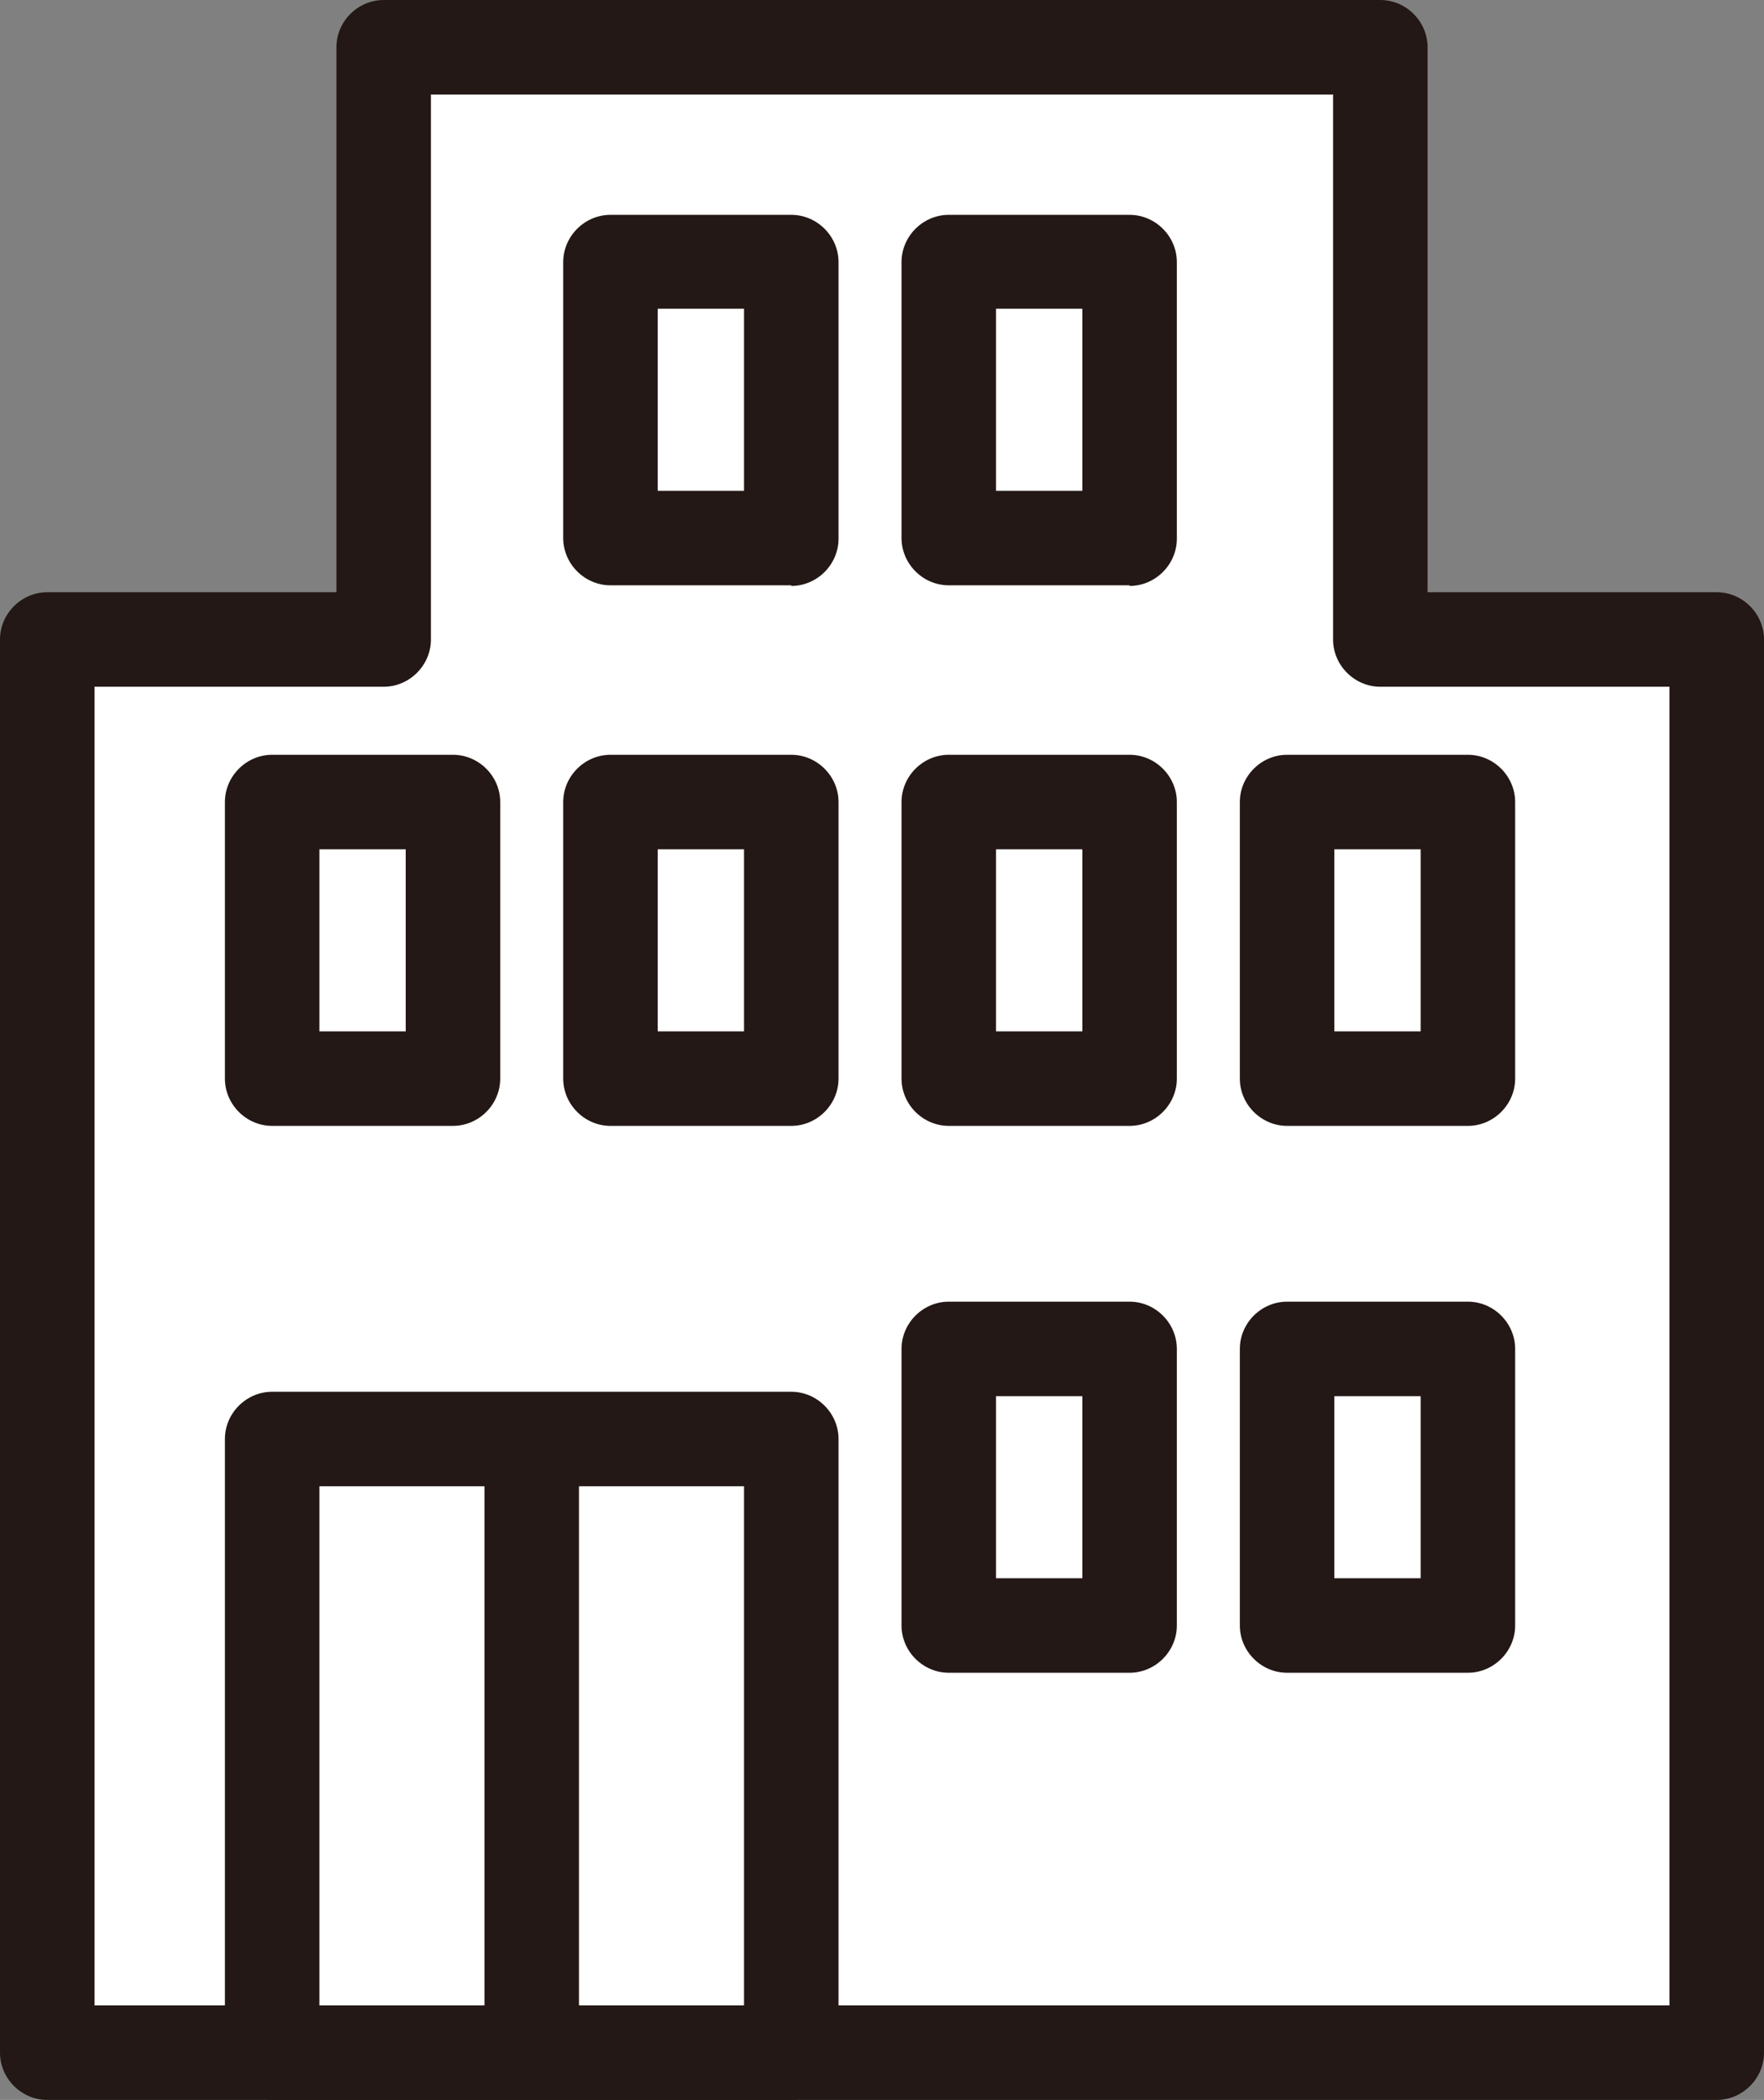
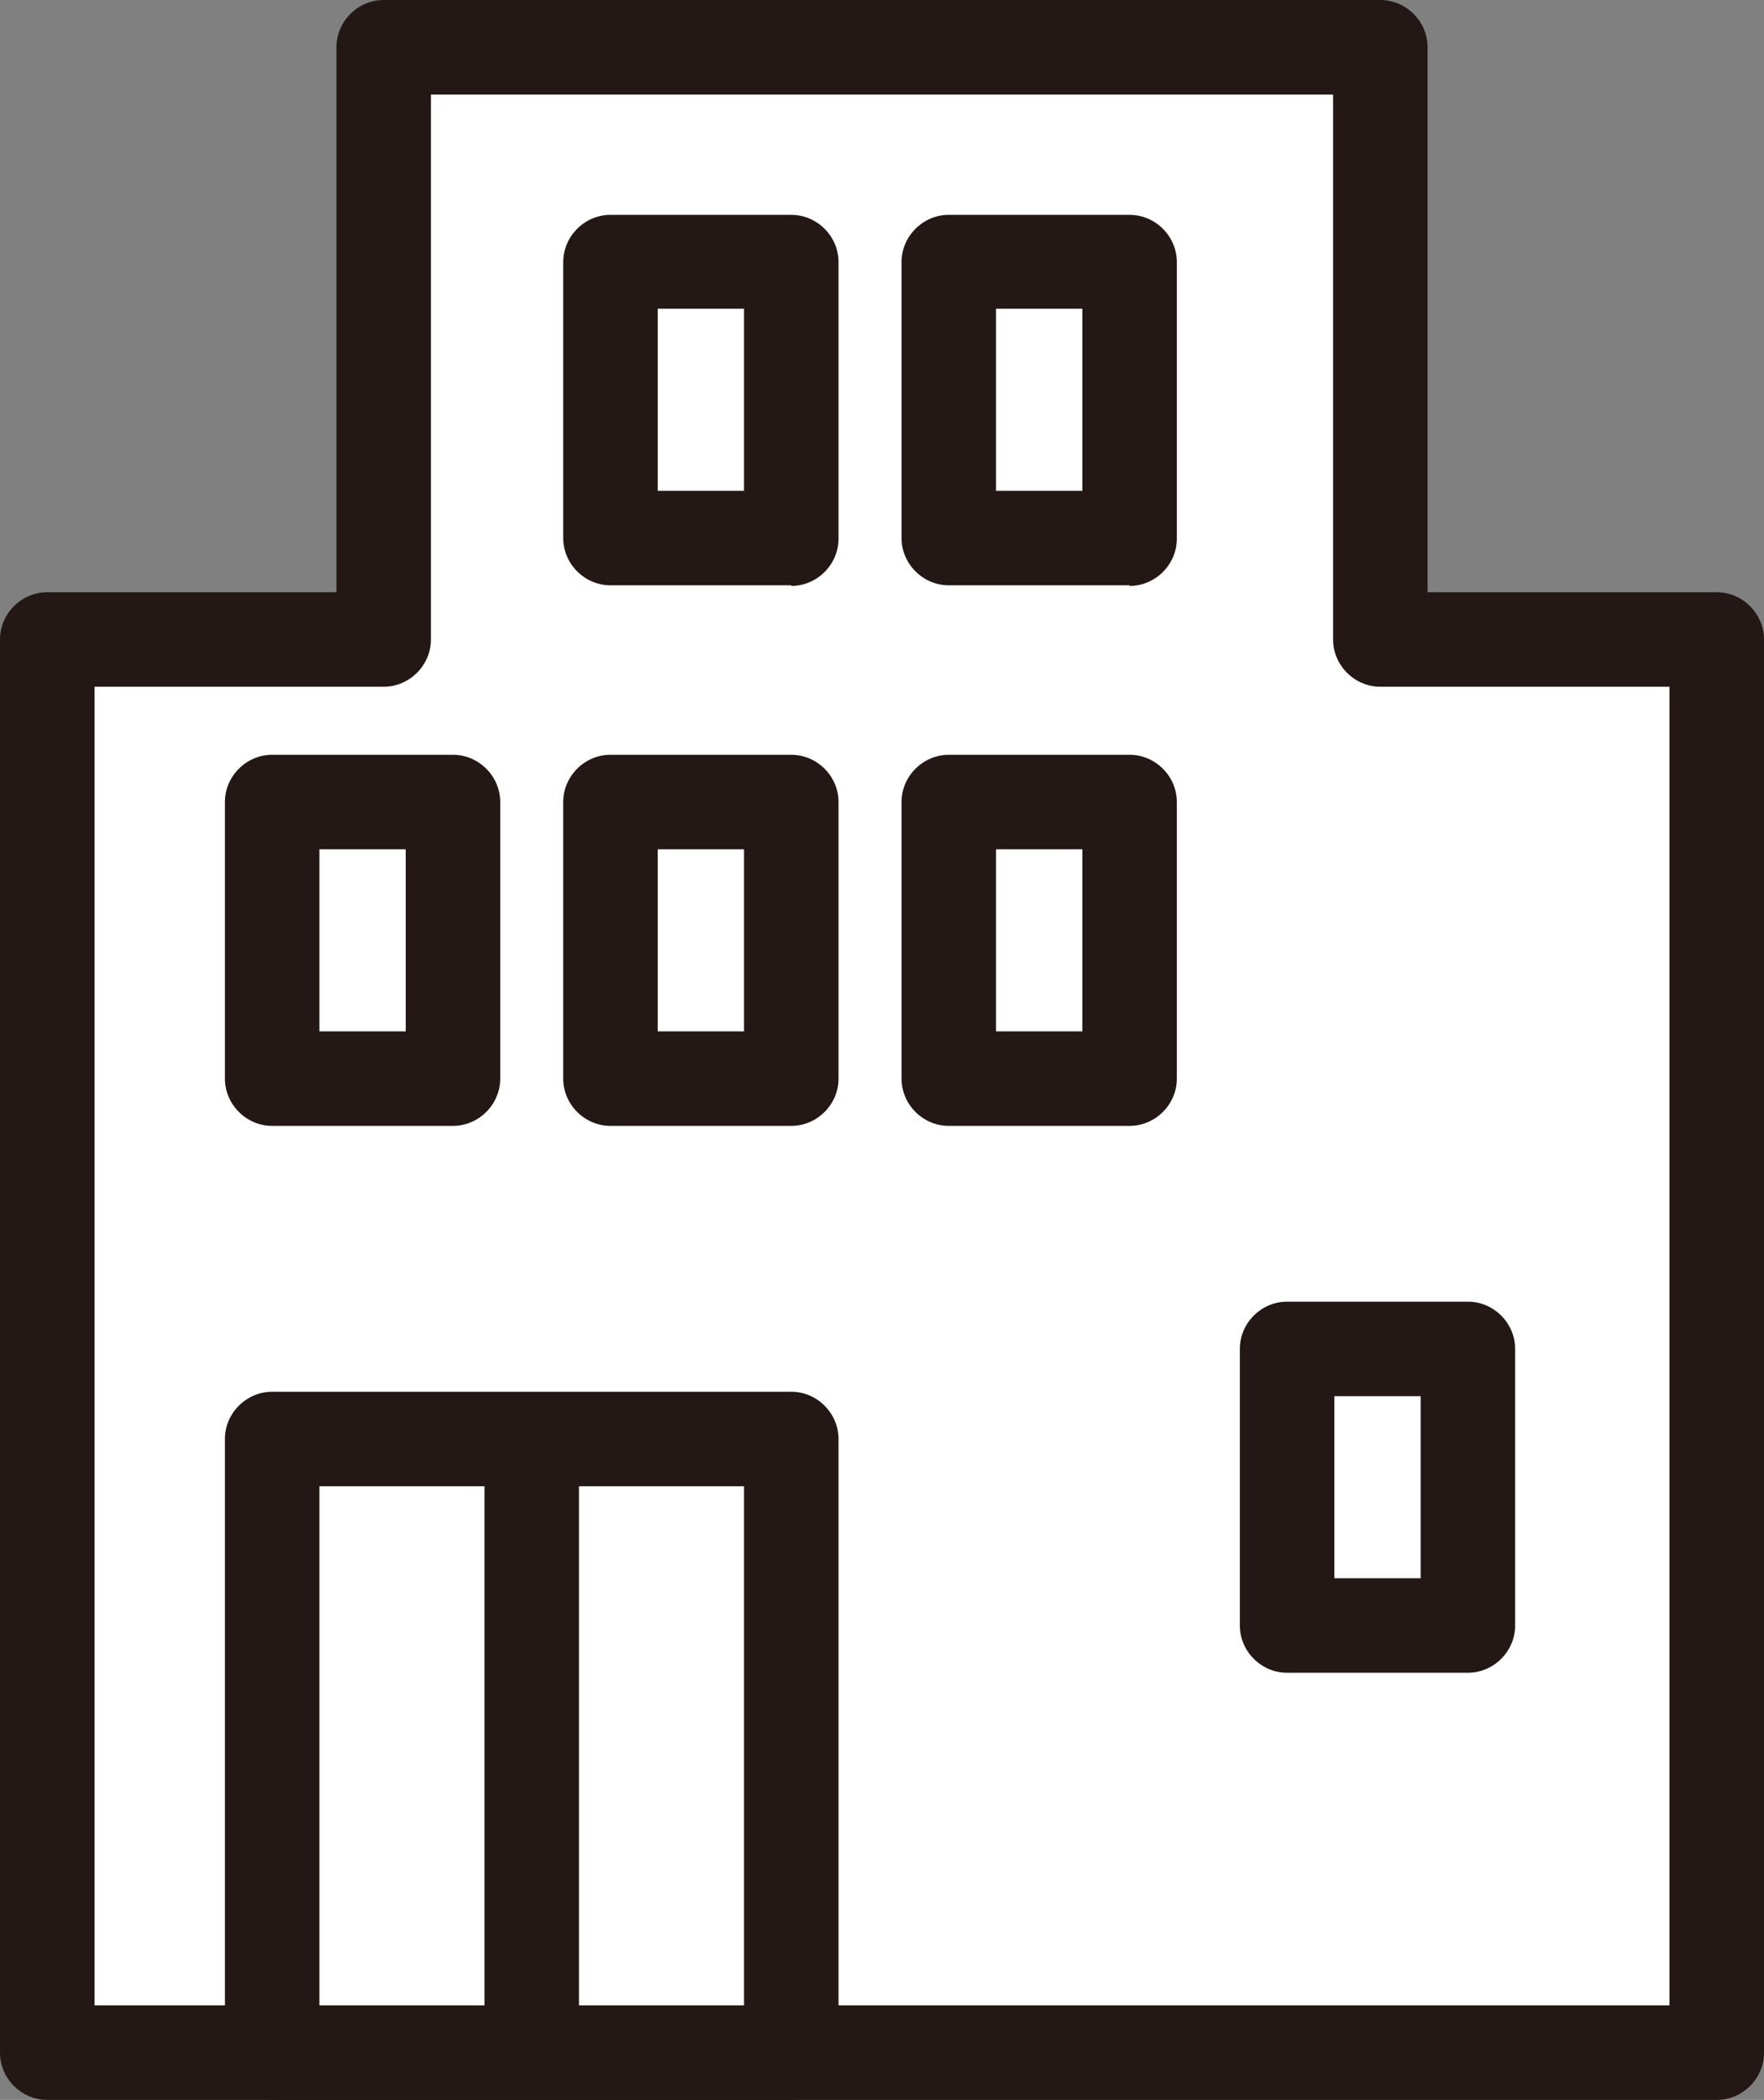
<svg xmlns="http://www.w3.org/2000/svg" id="_レイヤー_2" width="28" height="33.33" viewBox="0 0 28 33.33">
  <rect x="0" y="0" width="28" height="33.33" fill="#808080" stroke="none" />
  <g id="_レイヤー_1-2">
    <g>
      <g>
        <polygon points="21.91 10.15 21.91 .75 6.09 .75 6.09 10.15 .75 10.15 .75 32.58 27.25 32.58 27.25 10.15 21.91 10.15" style="fill:#fff;" />
        <path d="M27.25,33.33H.75c-.41,0-.75-.34-.75-.75V10.15c0-.41,.34-.75,.75-.75H5.34V.75c0-.41,.34-.75,.75-.75h15.82c.41,0,.75,.34,.75,.75V9.4h4.59c.41,0,.75,.34,.75,.75v22.43c0,.41-.34,.75-.75,.75ZM1.5,31.83H26.5V10.9h-4.59c-.41,0-.75-.34-.75-.75V1.5H6.84V10.15c0,.41-.34,.75-.75,.75H1.5V31.83Z" style="fill:#231815;" />
      </g>
      <g>
        <rect x="9.69" y="4.16" width="2.87" height="4.39" style="fill:#fff;" />
        <path d="M12.56,9.29h-2.87c-.41,0-.75-.34-.75-.75V4.16c0-.41,.34-.75,.75-.75h2.87c.41,0,.75,.34,.75,.75v4.39c0,.41-.34,.75-.75,.75Zm-2.12-1.5h1.37v-2.89h-1.37v2.89Z" style="fill:#231815;" />
      </g>
      <g>
        <rect x="15.06" y="4.16" width="2.87" height="4.39" style="fill:#fff;" />
        <path d="M17.93,9.29h-2.87c-.41,0-.75-.34-.75-.75V4.16c0-.41,.34-.75,.75-.75h2.87c.41,0,.75,.34,.75,.75v4.39c0,.41-.34,.75-.75,.75Zm-2.12-1.5h1.37v-2.89h-1.37v2.89Z" style="fill:#231815;" />
      </g>
      <g>
        <rect x="4.32" y="12.73" width="2.87" height="4.39" style="fill:#fff;" />
        <path d="M7.19,17.87h-2.87c-.41,0-.75-.34-.75-.75v-4.39c0-.41,.34-.75,.75-.75h2.87c.41,0,.75,.34,.75,.75v4.39c0,.41-.34,.75-.75,.75Zm-2.12-1.5h1.37v-2.89h-1.37v2.89Z" style="fill:#231815;" />
      </g>
      <g>
        <rect x="9.69" y="12.73" width="2.87" height="4.39" style="fill:#fff;" />
        <path d="M12.56,17.87h-2.87c-.41,0-.75-.34-.75-.75v-4.39c0-.41,.34-.75,.75-.75h2.87c.41,0,.75,.34,.75,.75v4.39c0,.41-.34,.75-.75,.75Zm-2.12-1.5h1.37v-2.89h-1.37v2.89Z" style="fill:#231815;" />
      </g>
      <g>
        <rect x="15.06" y="12.73" width="2.87" height="4.39" style="fill:#fff;" />
        <path d="M17.93,17.87h-2.87c-.41,0-.75-.34-.75-.75v-4.39c0-.41,.34-.75,.75-.75h2.87c.41,0,.75,.34,.75,.75v4.39c0,.41-.34,.75-.75,.75Zm-2.12-1.5h1.37v-2.89h-1.37v2.89Z" style="fill:#231815;" />
      </g>
      <g>
        <rect x="20.42" y="12.73" width="2.87" height="4.39" style="fill:#fff;" />
-         <path d="M23.3,17.87h-2.87c-.41,0-.75-.34-.75-.75v-4.39c0-.41,.34-.75,.75-.75h2.87c.41,0,.75,.34,.75,.75v4.39c0,.41-.34,.75-.75,.75Zm-2.12-1.5h1.37v-2.89h-1.37v2.89Z" style="fill:#231815;" />
      </g>
      <g>
        <rect x="15.06" y="21.41" width="2.87" height="4.39" style="fill:#fff;" />
-         <path d="M17.93,26.55h-2.87c-.41,0-.75-.34-.75-.75v-4.39c0-.41,.34-.75,.75-.75h2.87c.41,0,.75,.34,.75,.75v4.39c0,.41-.34,.75-.75,.75Zm-2.12-1.5h1.37v-2.89h-1.37v2.89Z" style="fill:#231815;" />
      </g>
      <g>
        <rect x="20.42" y="21.41" width="2.87" height="4.39" style="fill:#fff;" />
        <path d="M23.3,26.55h-2.87c-.41,0-.75-.34-.75-.75v-4.39c0-.41,.34-.75,.75-.75h2.87c.41,0,.75,.34,.75,.75v4.39c0,.41-.34,.75-.75,.75Zm-2.12-1.5h1.37v-2.89h-1.37v2.89Z" style="fill:#231815;" />
      </g>
      <g>
        <g>
          <polygon points="12.56 32.58 4.32 32.58 4.32 22.84 8.44 22.84 12.56 22.84 12.56 32.58" style="fill:#fff;" />
          <path d="M12.56,33.33H4.32c-.41,0-.75-.34-.75-.75v-9.74c0-.41,.34-.75,.75-.75H12.56c.41,0,.75,.34,.75,.75v9.74c0,.41-.34,.75-.75,.75Zm-7.49-1.5h6.74v-8.24H5.07v8.24Z" style="fill:#231815;" />
        </g>
        <rect x="7.69" y="22.84" width="1.5" height="9.74" style="fill:#231815;" />
      </g>
    </g>
  </g>
</svg>